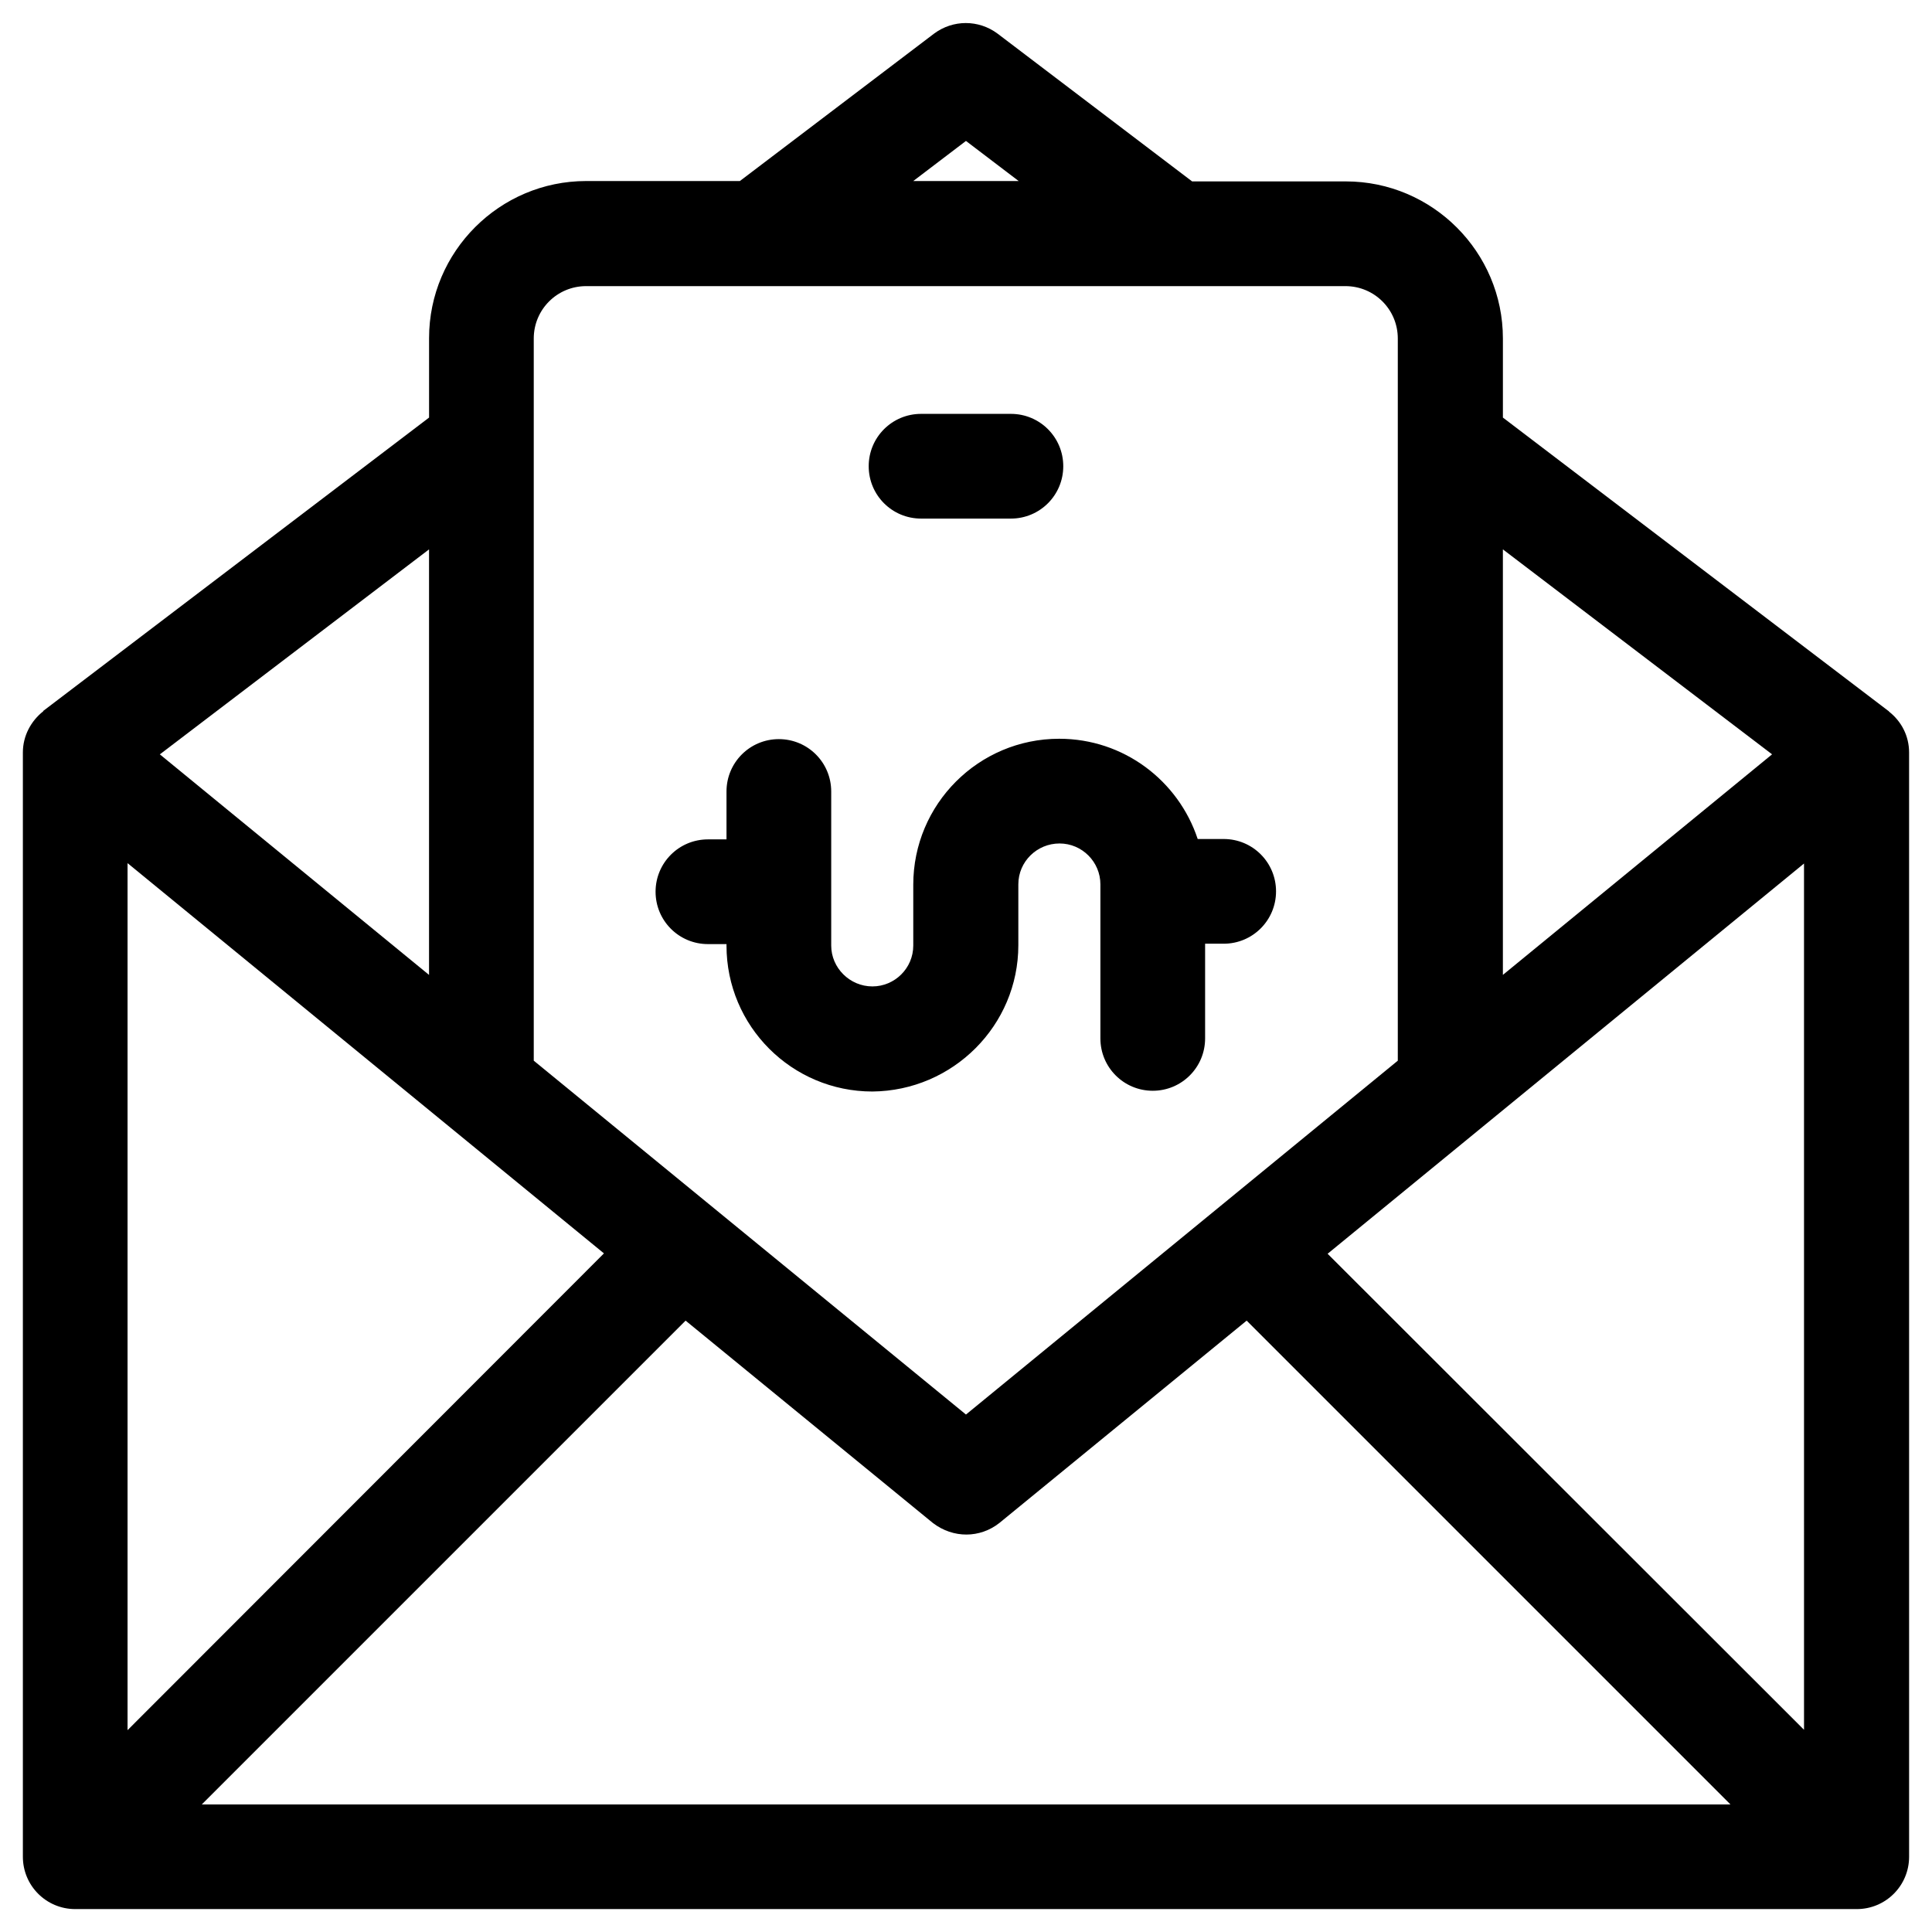
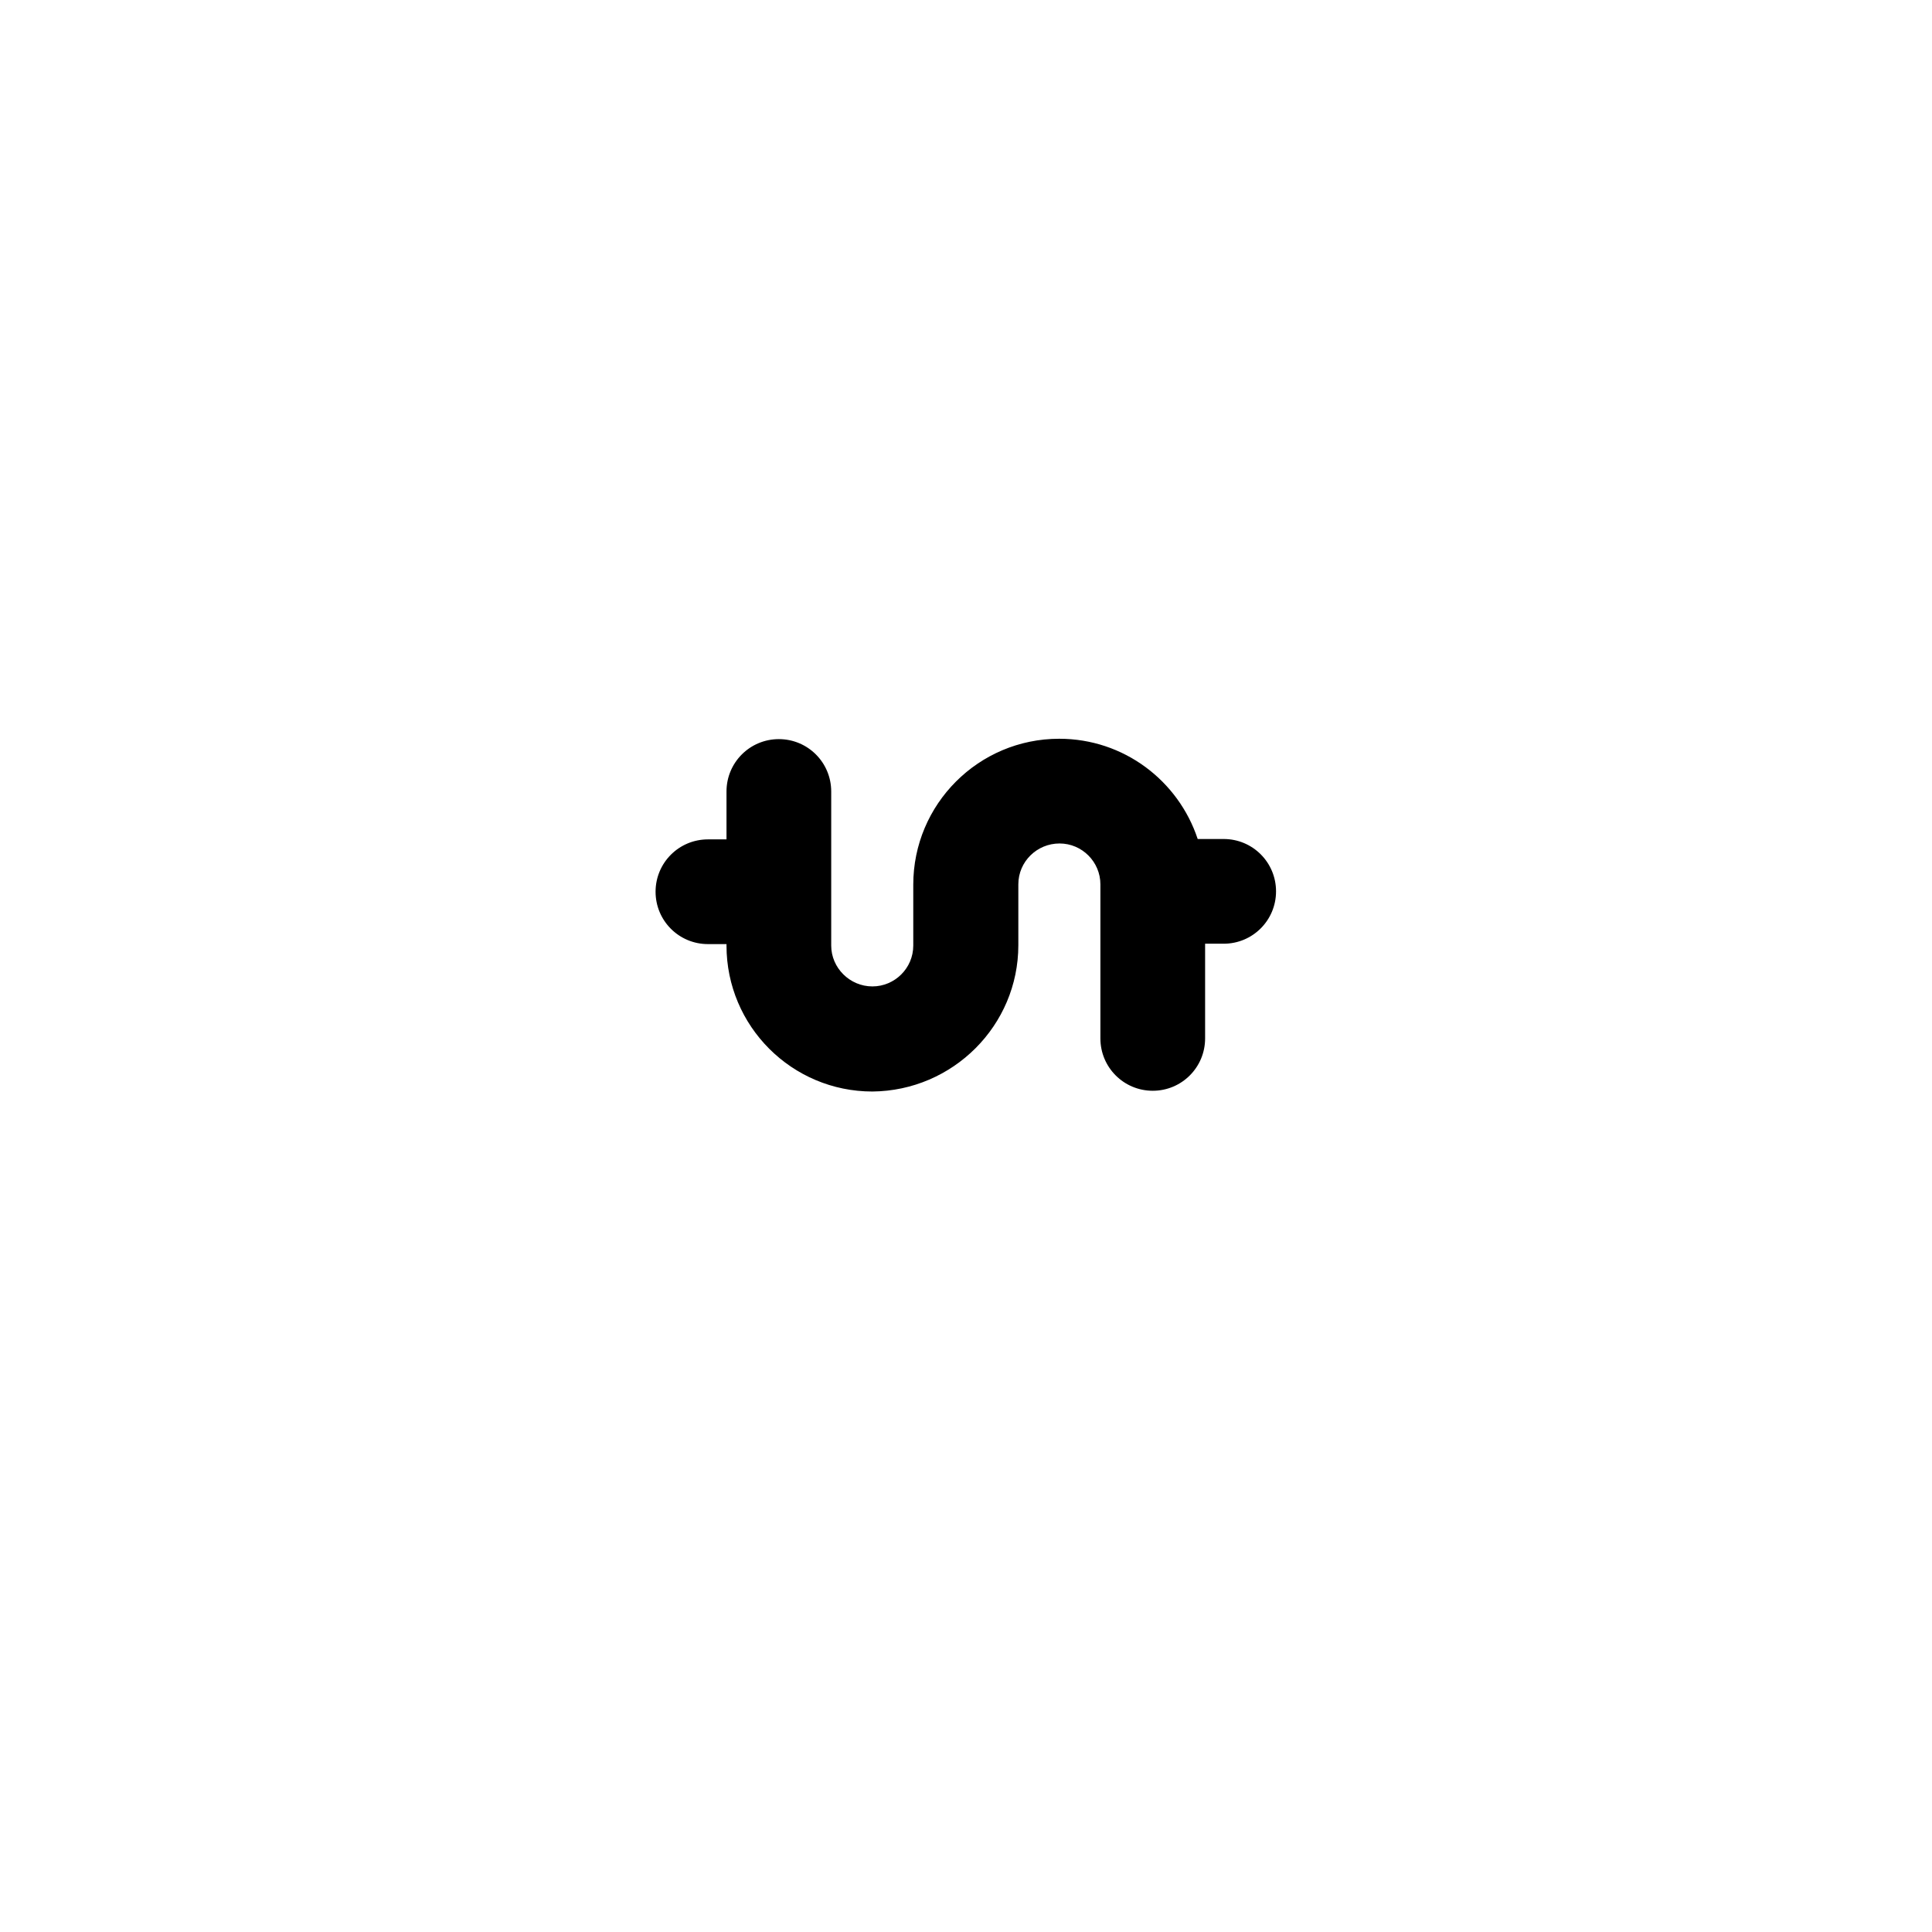
<svg xmlns="http://www.w3.org/2000/svg" fill="#000000" width="800px" height="800px" version="1.1" viewBox="144 144 512 512">
  <g>
-     <path d="m388.09 281.43h23.812c7.676 0 13.875-6.199 13.875-13.875s-6.199-13.875-13.875-13.875h-23.812c-7.676 0-13.875 6.199-13.875 13.875s6.199 13.875 13.875 13.875z" />
    <path d="m413.87 394.49v-16.137c0-6.004 4.922-10.824 10.922-10.824 6.004 0 10.824 4.922 10.824 10.824v40.836c0 7.676 6.199 13.875 13.875 13.875 7.676 0 13.875-6.199 13.875-13.875v-25.094h4.922c7.676 0 13.875-6.199 13.875-13.875s-6.199-13.875-13.875-13.875h-6.887c-5.117-15.449-19.582-26.566-36.703-26.566-21.352 0-38.672 17.32-38.672 38.672v16.137c0 6.004-4.922 10.824-10.824 10.824-6.004 0-10.922-4.922-10.922-10.824v-40.836c0-7.676-6.199-13.875-13.875-13.875s-13.875 6.199-13.875 13.875v12.695h-4.922c-7.676 0-13.875 6.199-13.875 13.875 0 7.676 6.199 13.875 13.875 13.875h4.922v0.395c0 21.352 17.32 38.672 38.672 38.672 21.352-0.199 38.668-17.52 38.668-38.773z" />
-     <path d="m644.62 332.59c-0.098-0.098-0.098-0.195-0.195-0.195l-102.14-77.734v-20.961c0-22.926-18.695-41.625-41.625-41.625h-40.738l-51.559-39.164c-5.019-3.738-11.809-3.738-16.828 0l-51.465 39.066h-40.738c-22.926 0-41.625 18.695-41.625 41.625v21.059l-102.24 77.734v0.098c-3.242 2.559-5.406 6.496-5.406 10.922v292.64c0 7.676 6.199 13.875 13.875 13.875h472.12c7.676 0 13.875-6.199 13.875-13.875l-0.004-292.64c0-4.426-2.066-8.266-5.312-10.824zm-102.34-43 71.34 54.316-71.34 58.449zm-142.29-108.24 13.973 10.629h-27.945zm-114.54 52.352c0-7.676 6.199-13.875 13.875-13.875h201.23c7.676 0 13.875 6.199 13.875 13.875v191.39l-114.44 93.777-114.54-93.777zm-27.75 55.891v112.77l-71.34-58.449zm-79.898 83.148 126.25 103.42-126.25 126.35zm19.68 249.45 128.21-128.21 65.535 53.629c5.41 4.133 12.496 4.035 17.613 0l65.535-53.629 128.21 128.21zm424.7-19.68-126.35-126.25 126.25-103.42 0.004 229.67z" />
  </g>
</svg>